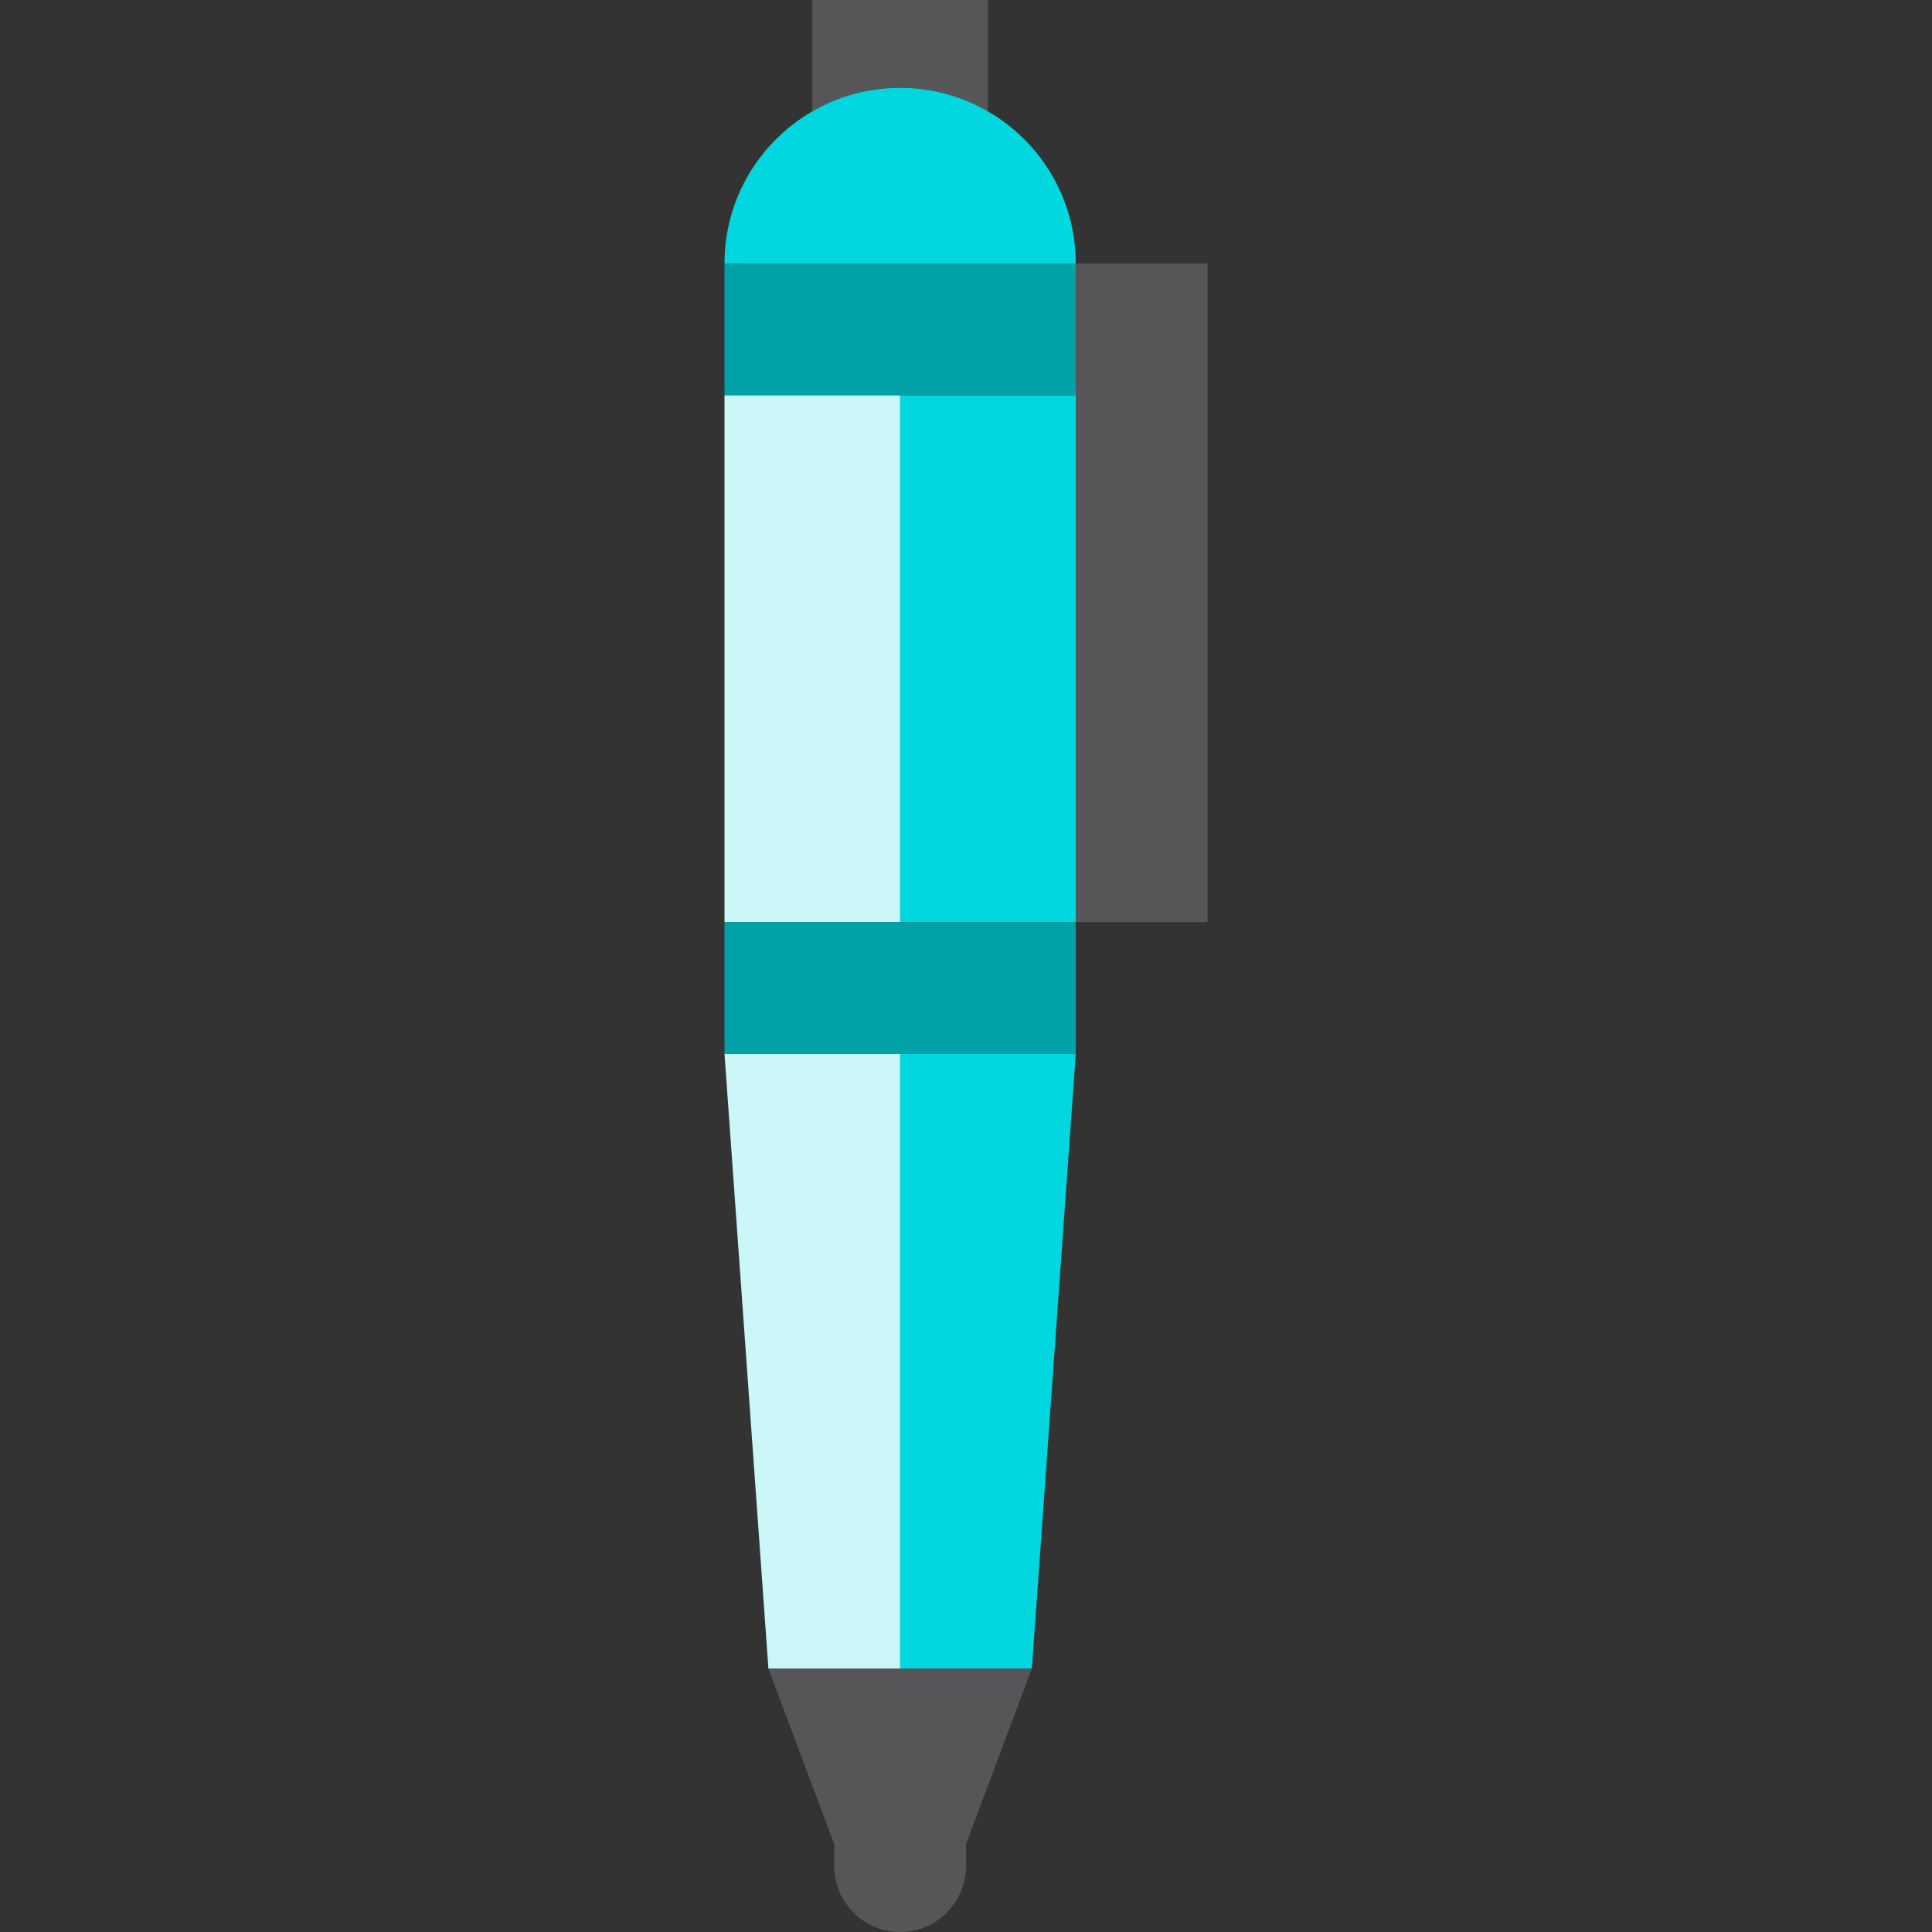
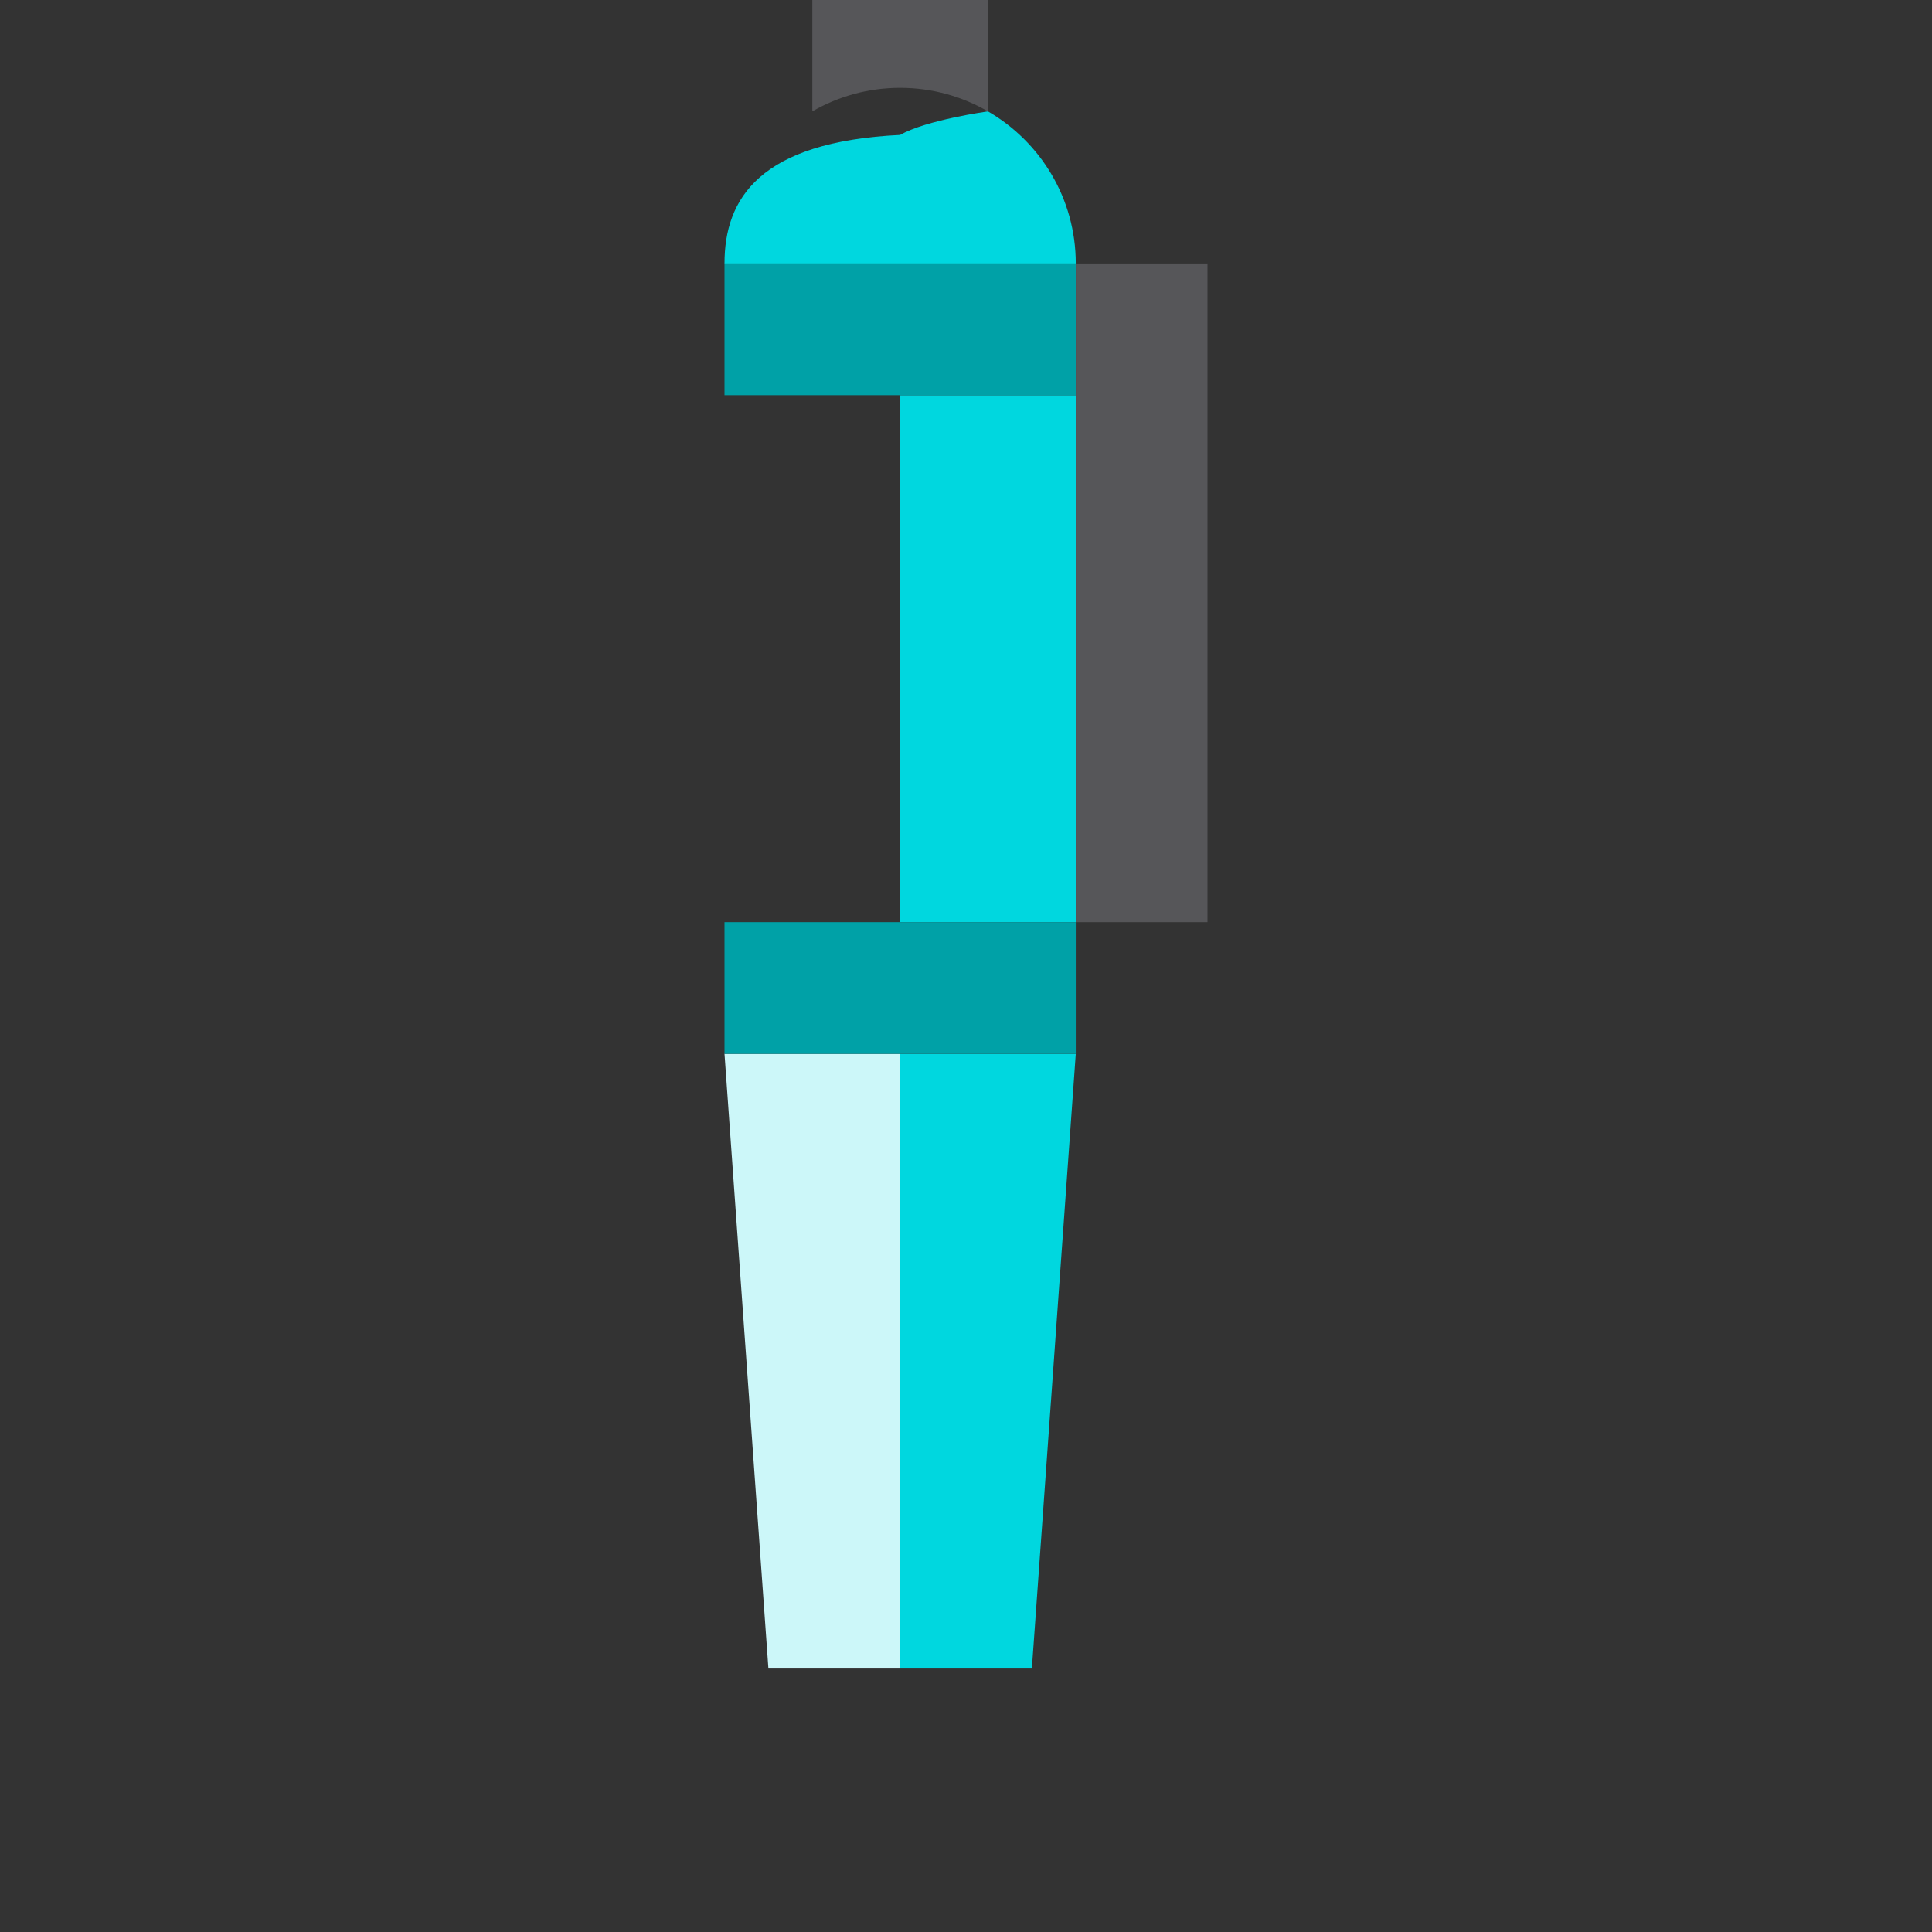
<svg xmlns="http://www.w3.org/2000/svg" version="1.1" id="Capa_1" viewBox="0 0 440 440" xml:space="preserve">
  <rect x="0" y="0" width="440" height="440" fill="#333333" stroke="none" />
  <g id="XMLID_14_">
    <path id="XMLID_948_" style="fill:#565659;" d="M225,25.364V0h-40v25.364C190.885,21.959,197.712,20,205,20   S219.115,21.959,225,25.364z" />
-     <path id="XMLID_949_" style="fill:#00D7DF;" d="M225,25.364C219.115,21.959,212.288,20,205,20s-14.115,1.959-20,5.364   C173.047,32.282,165,45.197,165,60h80C245,45.197,236.953,32.282,225,25.364z" />
+     <path id="XMLID_949_" style="fill:#00D7DF;" d="M225,25.364s-14.115,1.959-20,5.364   C173.047,32.282,165,45.197,165,60h80C245,45.197,236.953,32.282,225,25.364z" />
    <rect id="XMLID_950_" x="205" y="90" style="fill:#00D7DF;" width="40" height="120" />
-     <rect id="XMLID_951_" x="165" y="90" style="fill:#CCF7F9;" width="40" height="120" />
    <polygon id="XMLID_952_" style="fill:#00D7DF;" points="205,380 235,380 245,240 205,240  " />
    <polygon id="XMLID_953_" style="fill:#CCF7F9;" points="205,380 205,240 165,240 175,380  " />
    <polygon id="XMLID_954_" style="fill:#00A1A7;" points="245,90 245,60 165,60 165,90 205,90  " />
    <polygon id="XMLID_955_" style="fill:#00A1A7;" points="165,210 165,240 205,240 245,240 245,210 205,210  " />
    <polygon id="XMLID_956_" style="fill:#565659;" points="245,60 245,90 245,210 275,210 275,60  " />
-     <path id="XMLID_957_" style="fill:#565659;" d="M205,380h-30l15,40v5c0,8.284,6.716,15,15,15s15-6.716,15-15v-5l15-40H205z" />
  </g>
</svg>